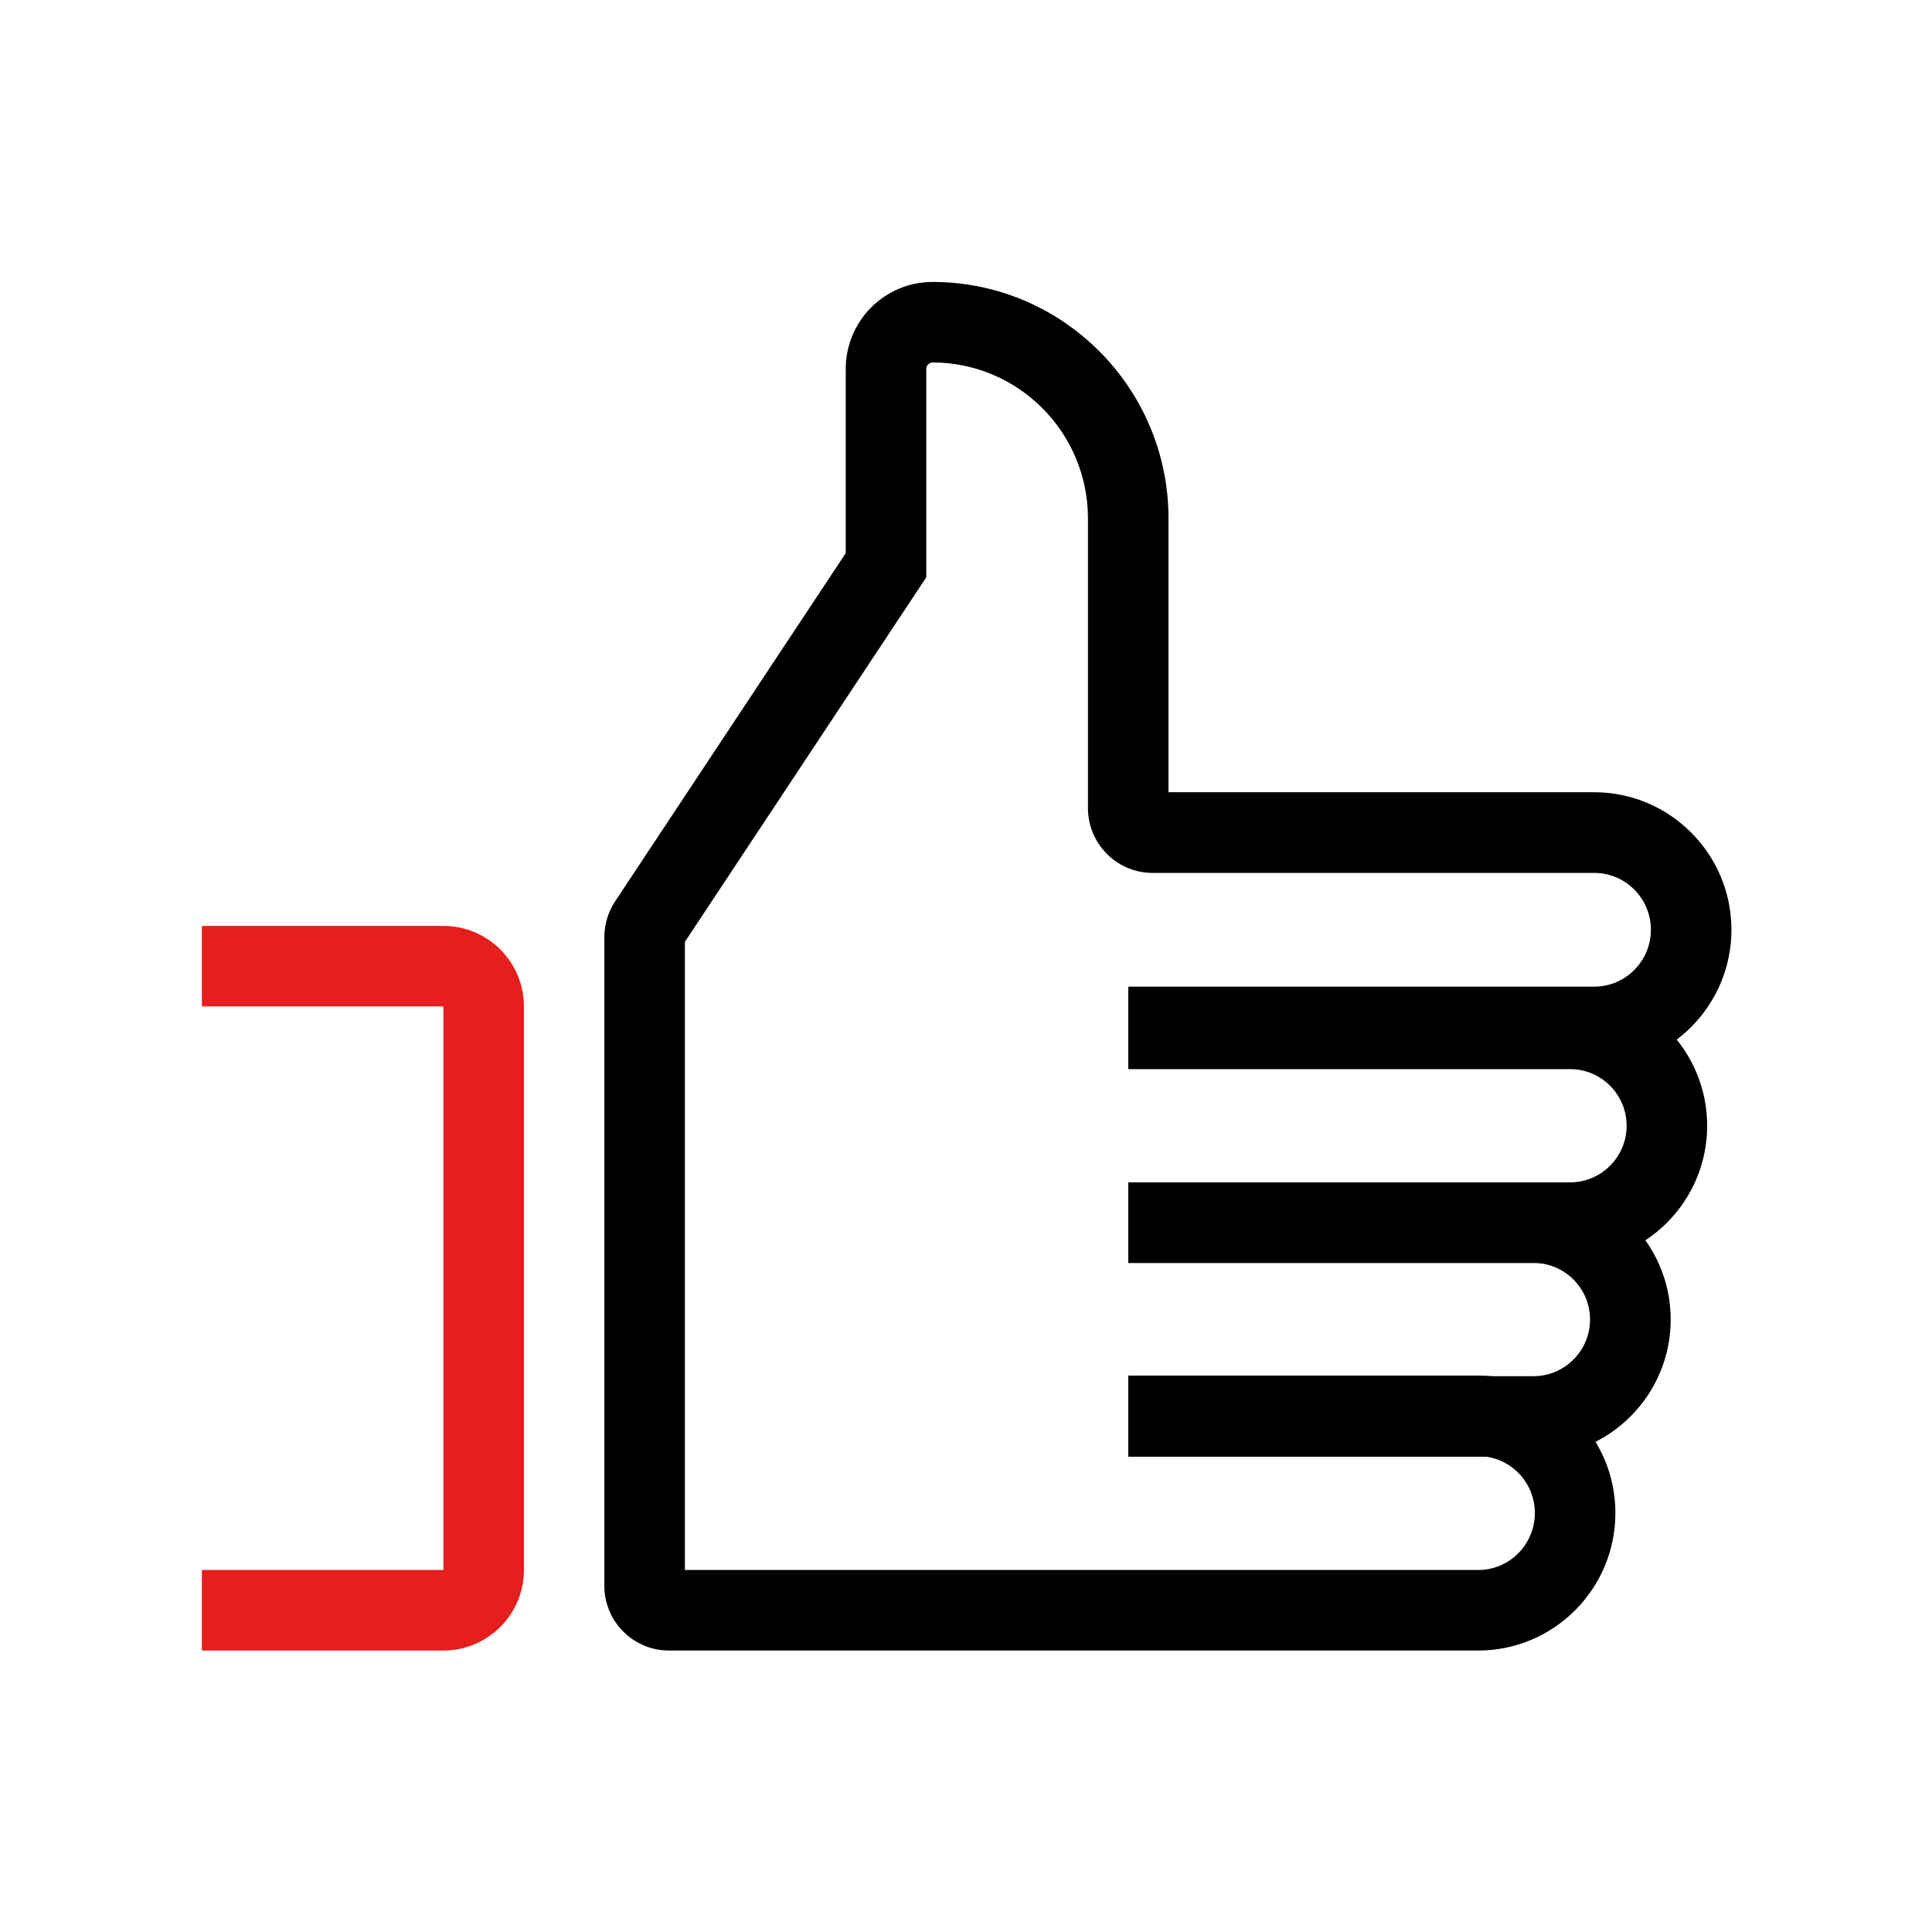
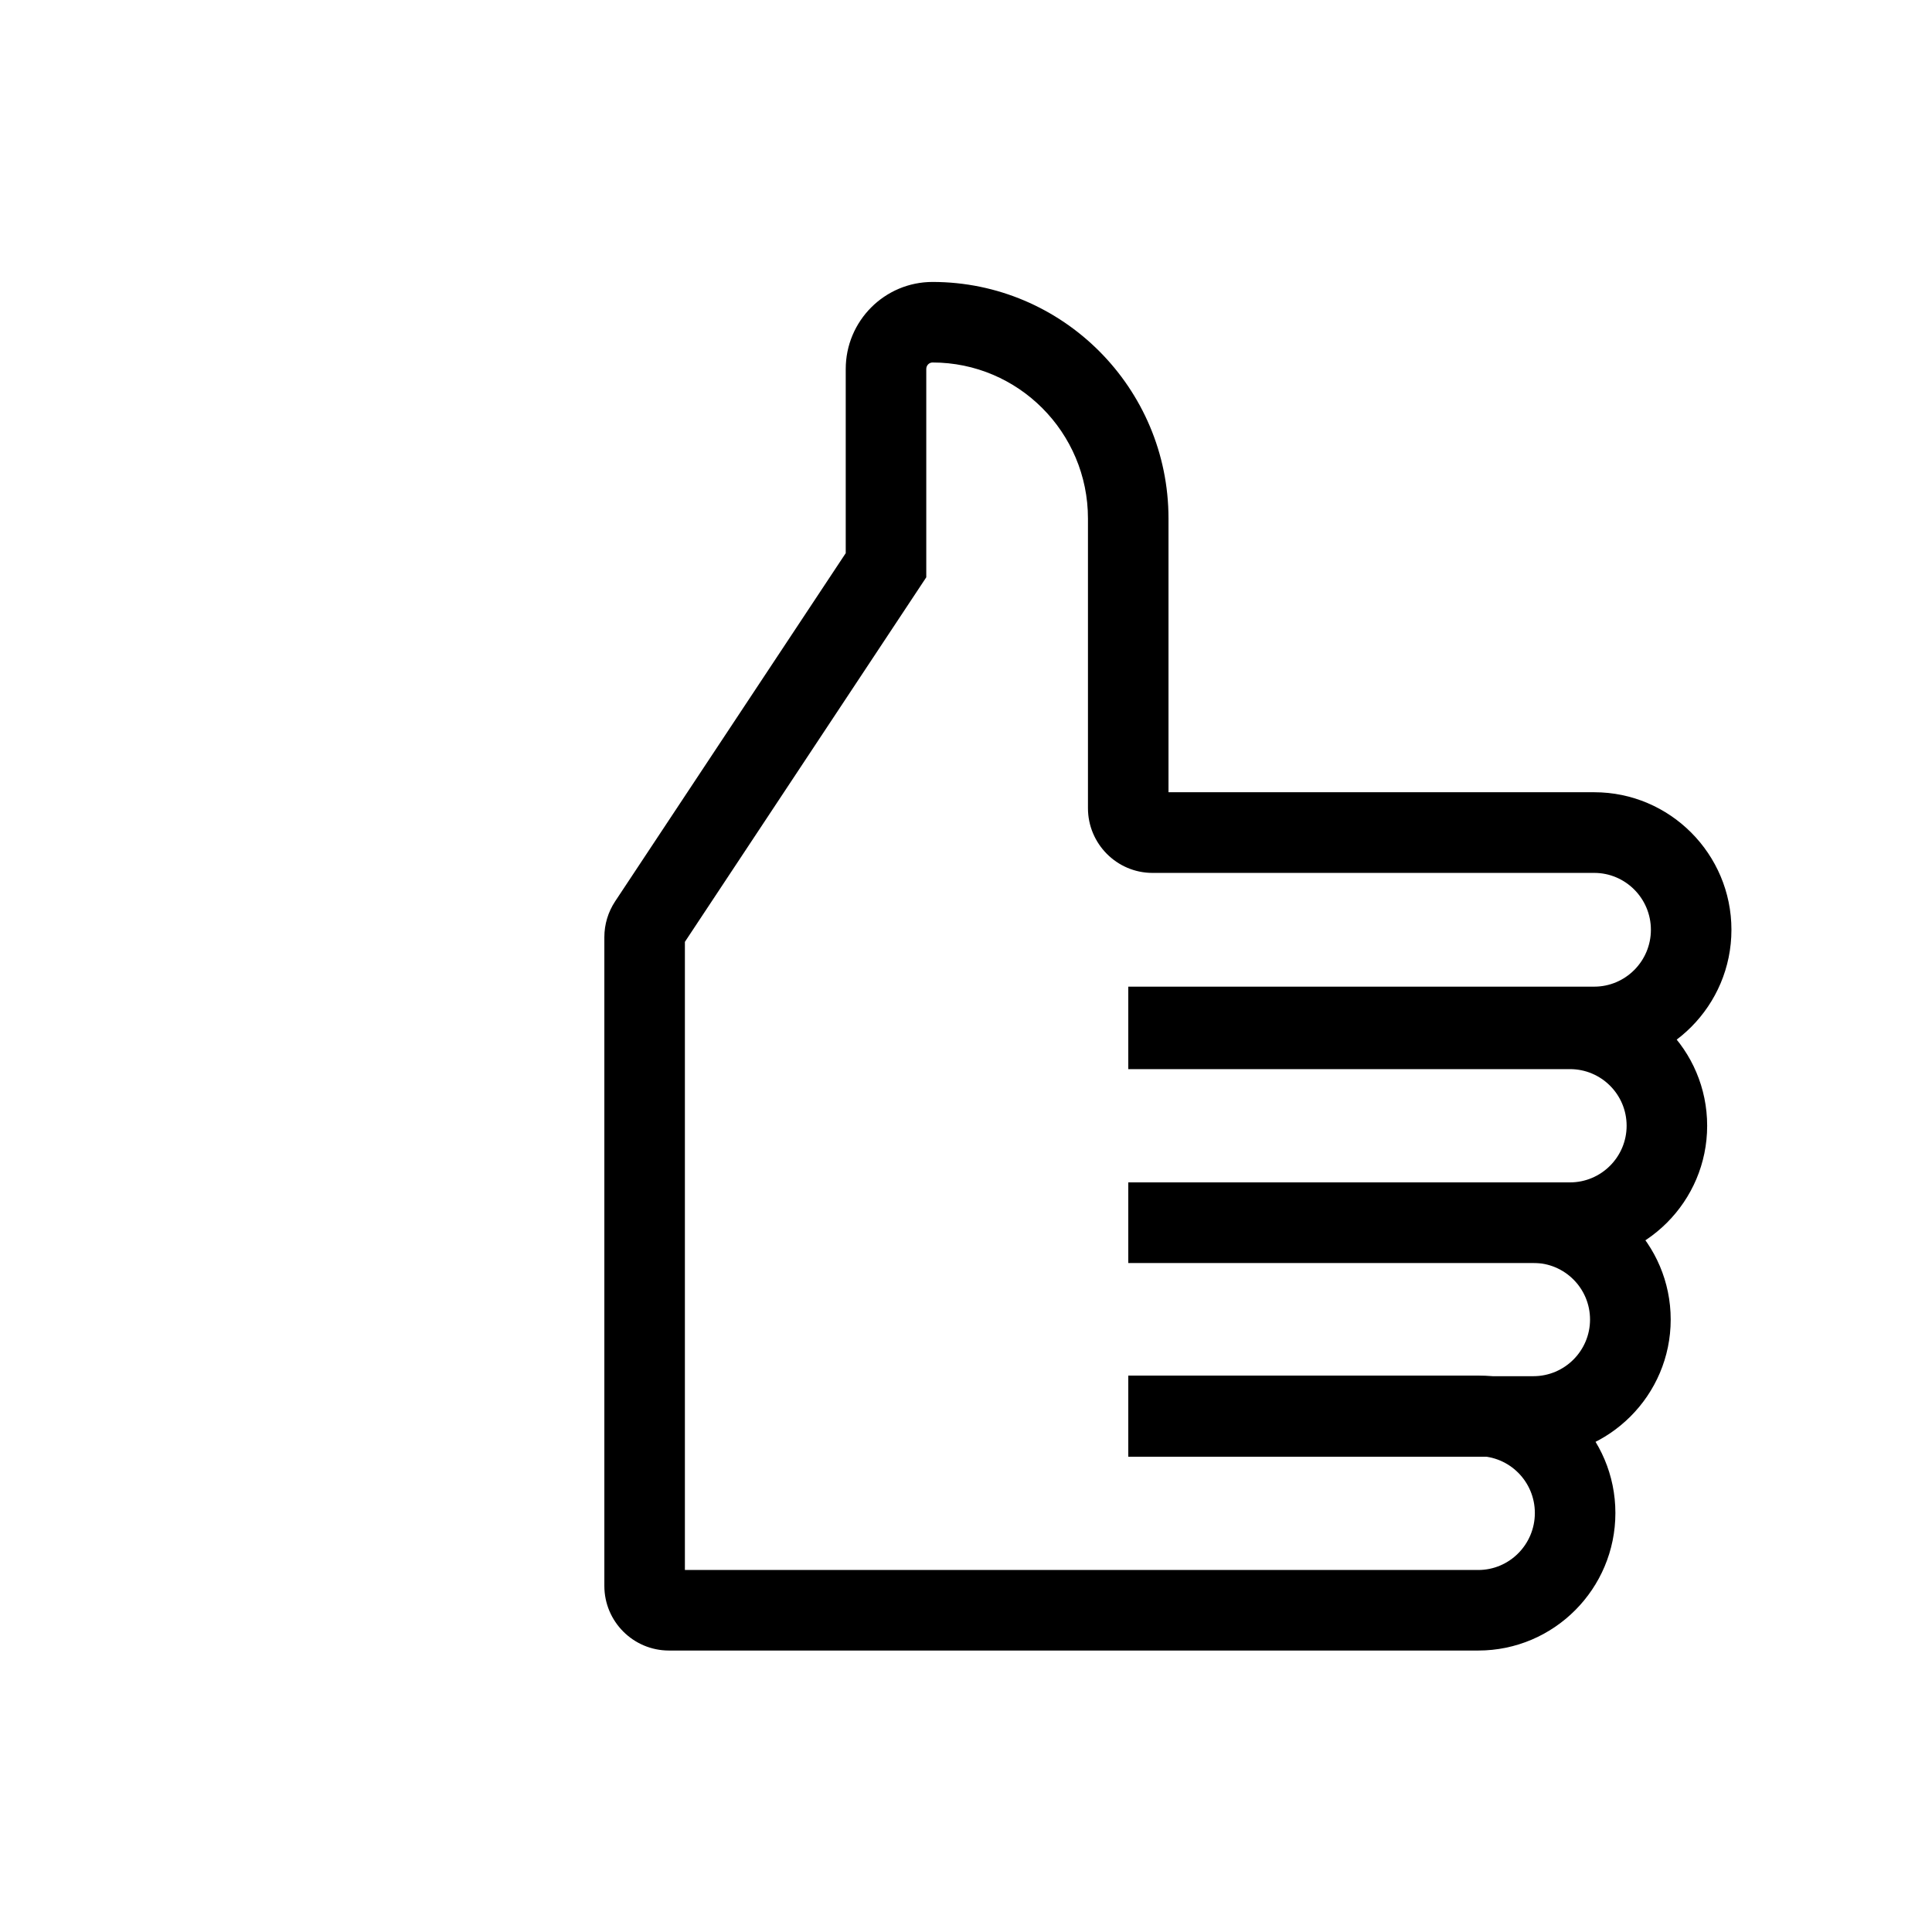
<svg xmlns="http://www.w3.org/2000/svg" width="16" height="16" viewBox="0 0 16 16" fill="none">
  <path d="M13.002 10.459H9.344V9.792H13.002C13.261 9.792 13.471 9.581 13.471 9.323C13.471 9.064 13.261 8.854 13.002 8.854H9.344V8.187H13.002C13.629 8.187 14.138 8.696 14.138 9.323C14.138 9.949 13.629 10.459 13.002 10.459Z" fill="currentColor" />
  <path d="M12.699 12.064H9.344V11.397H12.699C12.958 11.397 13.168 11.186 13.168 10.928C13.168 10.669 12.958 10.459 12.699 10.459H9.344V9.792H12.699C13.326 9.792 13.836 10.301 13.836 10.928C13.836 11.554 13.326 12.064 12.699 12.064Z" fill="currentColor" />
  <path d="M12.242 13.669H5.54C5.245 13.669 5.005 13.429 5.005 13.134V7.761C5.005 7.655 5.036 7.553 5.094 7.465L7.004 4.581V3.056C7.004 2.658 7.326 2.335 7.723 2.335C8.801 2.335 9.677 3.213 9.677 4.294V6.561H13.203C13.829 6.561 14.339 7.072 14.339 7.7C14.339 8.328 13.829 8.839 13.203 8.839H9.344V8.171H13.203C13.461 8.171 13.672 7.96 13.672 7.7C13.672 7.44 13.461 7.229 13.203 7.229H9.544C9.25 7.229 9.01 6.988 9.01 6.693V4.294C9.01 3.581 8.433 3.002 7.723 3.002C7.694 3.002 7.671 3.026 7.671 3.056V4.781L5.672 7.8V13.002H12.242C12.501 13.002 12.711 12.79 12.711 12.53C12.711 12.27 12.501 12.059 12.242 12.059H9.344V11.392H12.242C12.869 11.392 13.378 11.902 13.378 12.53C13.378 13.158 12.869 13.669 12.242 13.669Z" fill="currentColor" />
-   <path d="M3.672 13.669H1.672V13.002H3.672V8.335H1.672V7.668H3.672C4.04 7.668 4.339 7.967 4.339 8.335V13.002C4.339 13.37 4.04 13.669 3.672 13.669Z" fill="#E61E1E" />
</svg>